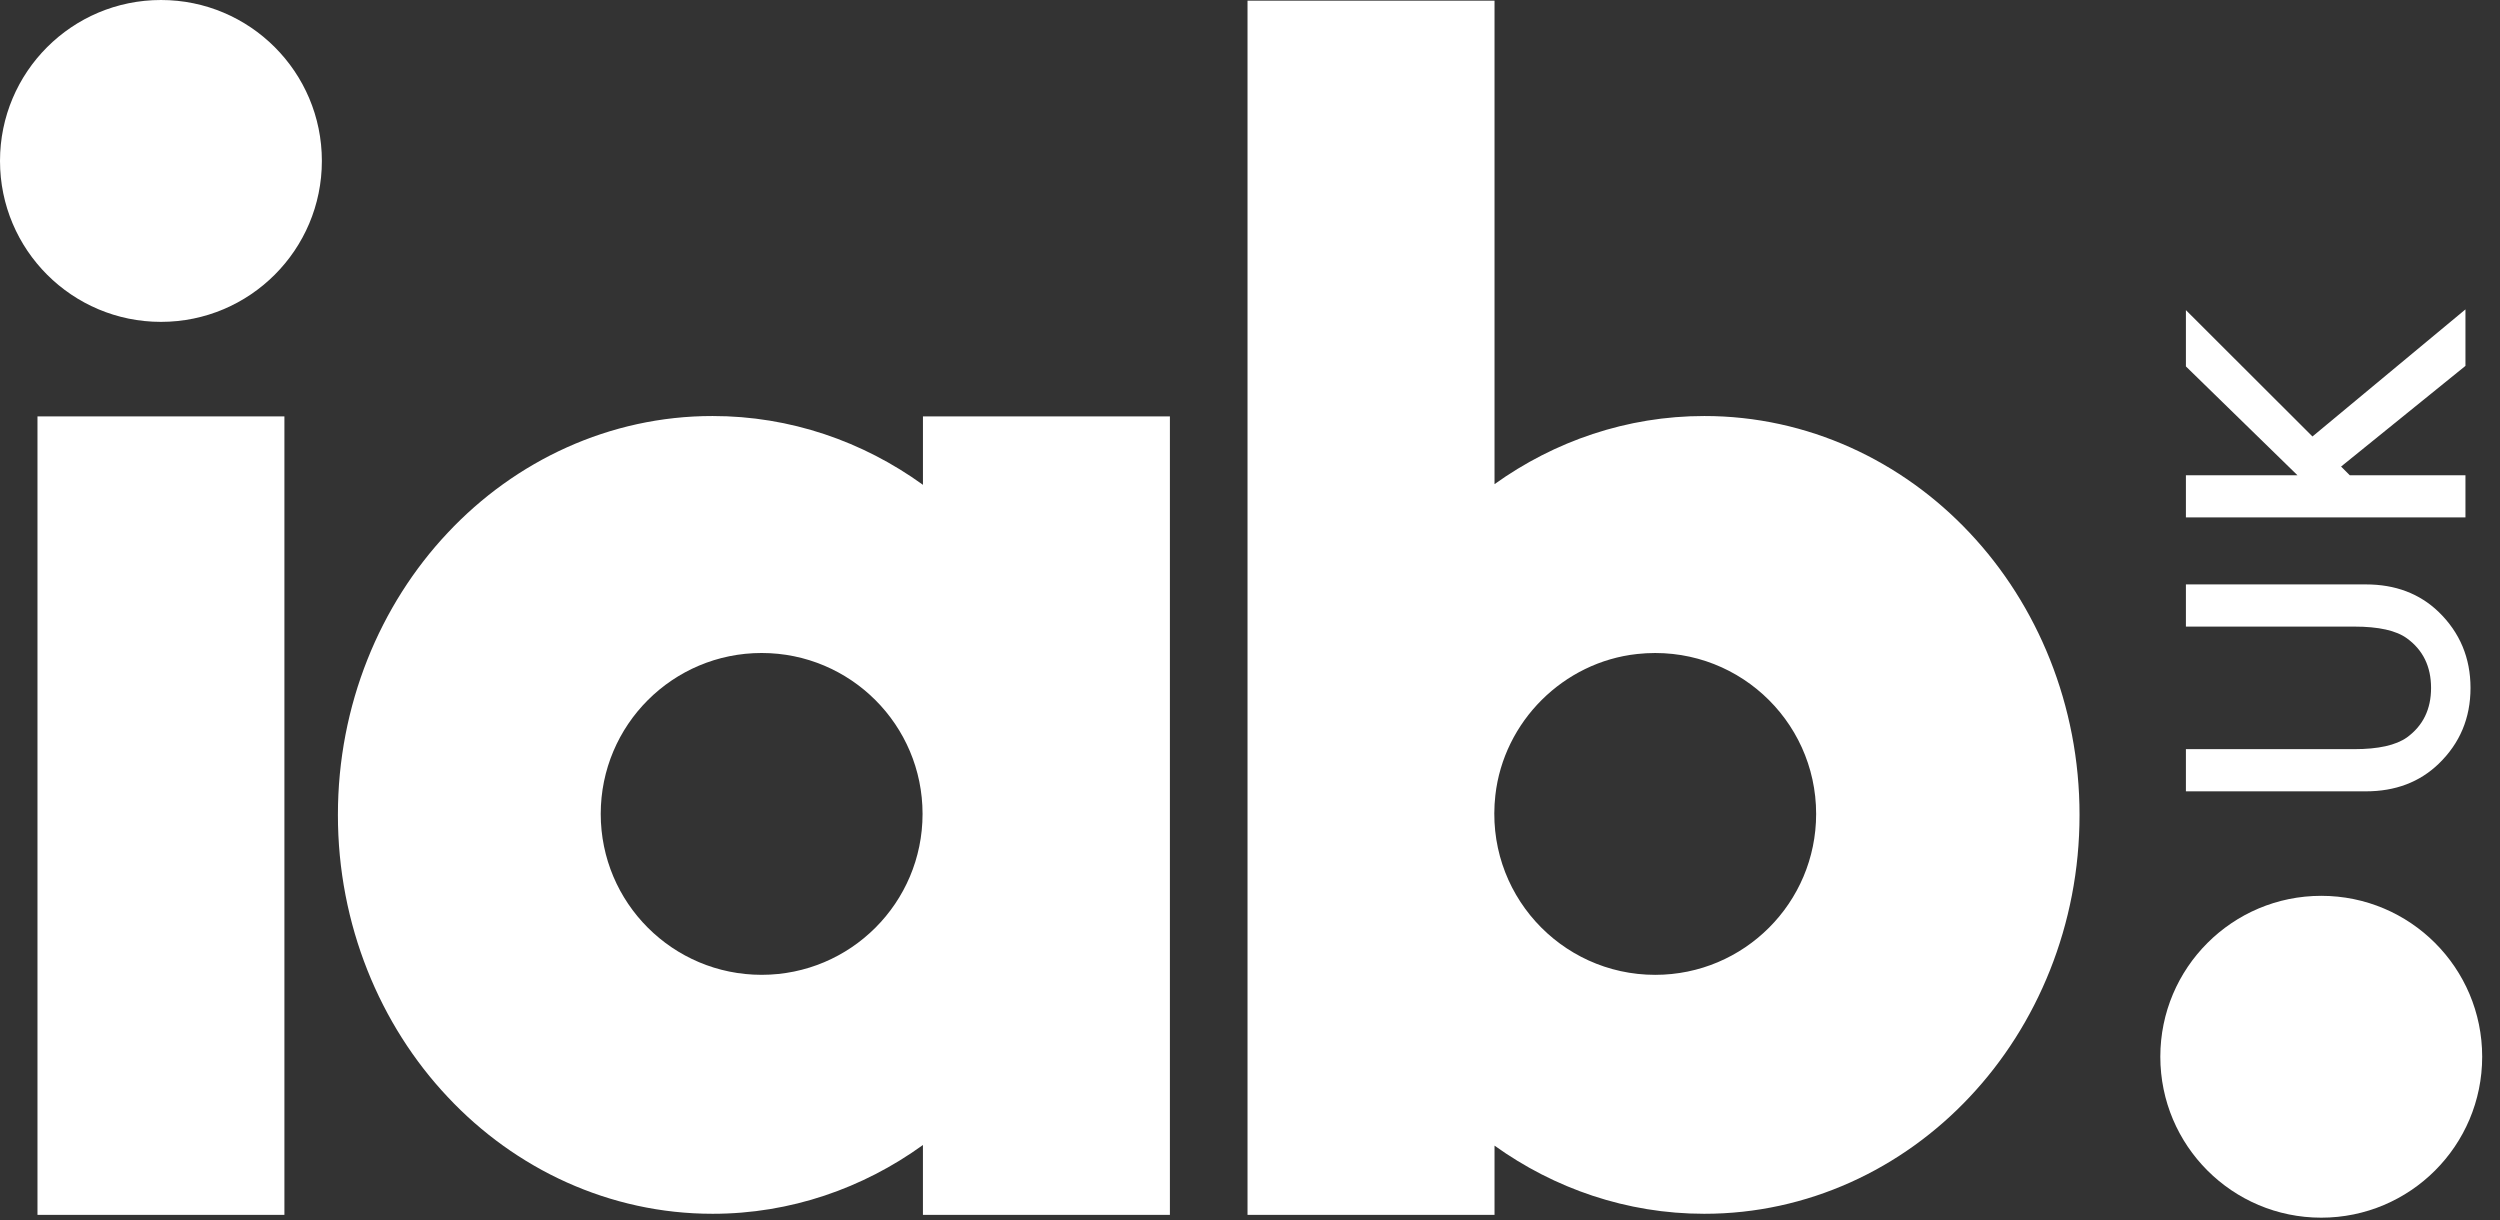
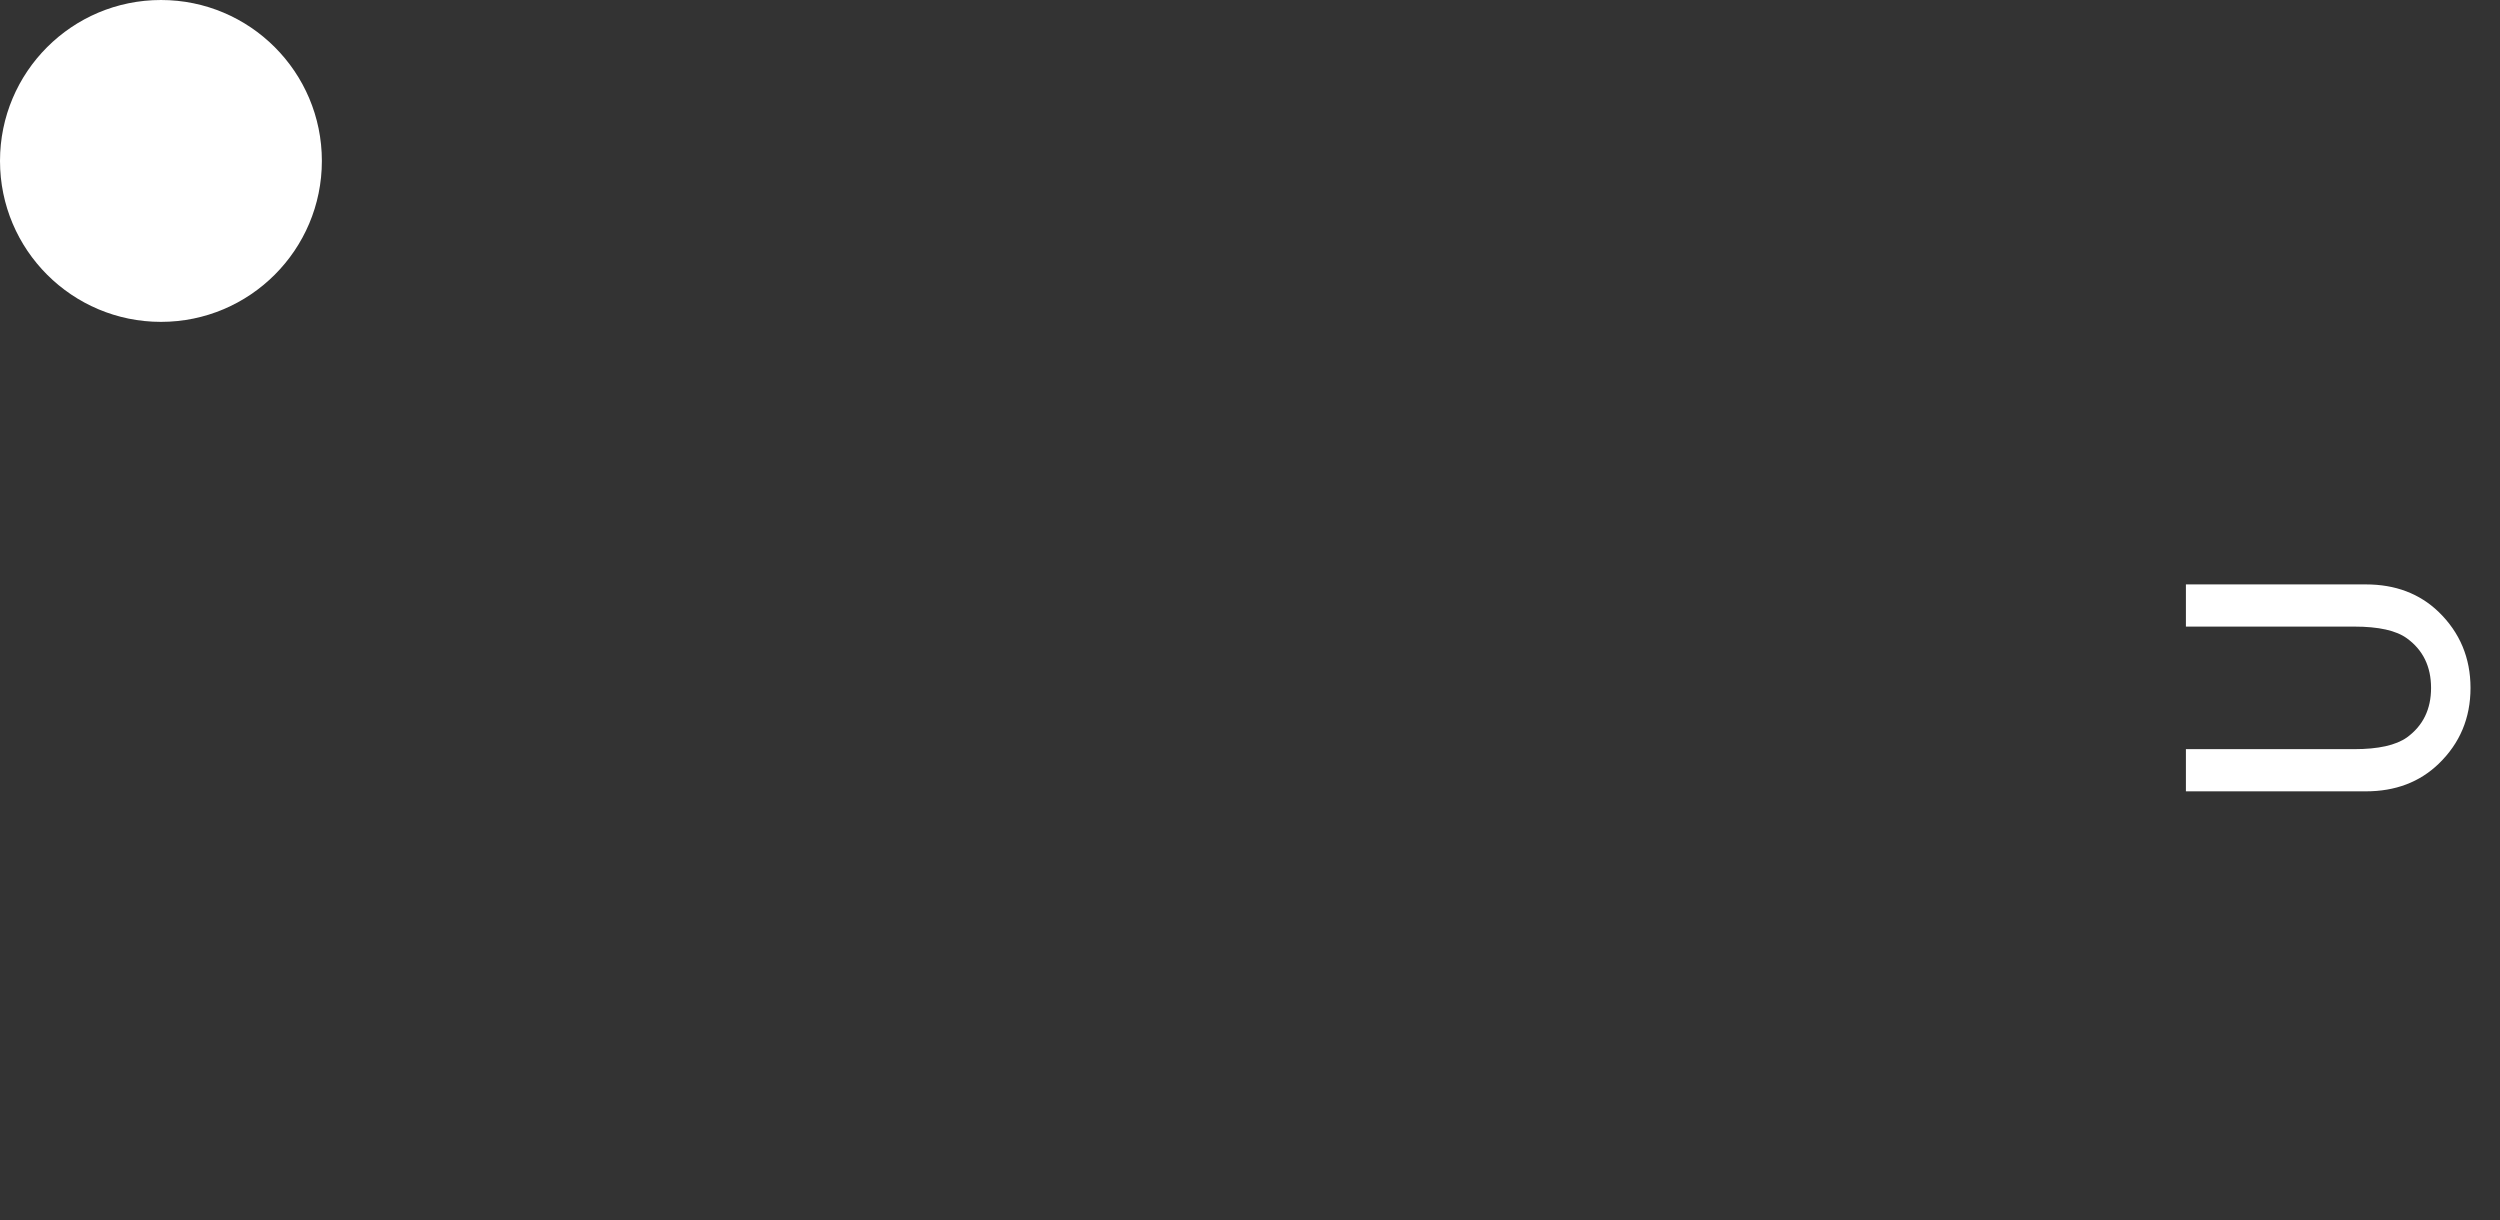
<svg xmlns="http://www.w3.org/2000/svg" width="127" height="62" viewBox="0 0 127 62" fill="none">
  <rect x="0" y="0" width="127" height="62" fill="#333333" stroke="none" />
-   <path d="M100.06 27.069C96.627 23.413 91.825 21.131 86.579 21.134C82.649 21.132 78.965 22.414 75.922 24.595V0.035H63.374V61.716H75.922V58.198C78.961 60.378 82.641 61.66 86.569 61.66H86.579C91.825 61.663 96.627 59.383 100.06 55.725C103.498 52.078 105.645 46.972 105.64 41.398C105.645 35.821 103.498 30.715 100.06 27.069ZM84.084 49.522C79.257 49.522 75.409 45.337 75.964 40.399C76.386 36.652 79.42 33.629 83.169 33.223C88.097 32.688 92.26 36.53 92.26 41.348C92.26 45.861 88.601 49.522 84.084 49.522Z" fill="white" />
-   <path d="M46.886 21.152V24.629C43.84 22.427 40.145 21.131 36.199 21.134C30.962 21.131 26.166 23.413 22.741 27.069C19.306 30.716 17.161 35.821 17.166 41.397C17.161 46.971 19.305 52.077 22.741 55.724C26.166 59.383 30.962 61.662 36.199 61.66H36.21C40.151 61.66 43.842 60.365 46.885 58.166V61.715H59.431V21.152H46.886ZM38.691 49.521C34.175 49.521 30.517 45.861 30.517 41.347C30.517 36.831 34.175 33.172 38.691 33.172C43.206 33.172 46.866 36.831 46.866 41.347C46.866 45.861 43.206 49.521 38.691 49.521Z" fill="white" />
-   <path d="M117.92 45.508C113.404 45.508 109.744 49.168 109.744 53.682C109.744 58.197 113.404 61.858 117.92 61.858C122.435 61.858 126.095 58.197 126.095 53.682C126.095 49.168 122.435 45.508 117.92 45.508Z" fill="white" />
  <path d="M8.177 0C3.661 0 0 3.66 0 8.175C0 12.689 3.661 16.351 8.177 16.351C12.692 16.351 16.351 12.688 16.351 8.175C16.351 3.661 12.692 0 8.177 0Z" fill="white" />
-   <path d="M14.448 21.153H1.904V61.715H14.448V21.153Z" fill="white" />
  <path d="M111.044 38.057H119.597C120.818 38.057 121.71 37.859 122.274 37.46C123.09 36.865 123.498 36.028 123.498 34.949C123.498 33.863 123.09 33.023 122.274 32.429C121.728 32.03 120.836 31.831 119.597 31.831H111.044V29.688H120.186C121.682 29.688 122.914 30.153 123.883 31.085C124.963 32.134 125.502 33.422 125.502 34.949C125.502 36.475 124.963 37.76 123.883 38.802C122.915 39.734 121.682 40.2 120.186 40.2H111.044V38.057Z" fill="white" />
-   <path d="M116.71 24.142L111.044 18.614V15.754L117.473 22.173L125.245 15.717V18.587L118.927 23.701L119.368 24.142H125.245V26.285H111.044V24.142H116.71Z" fill="white" />
</svg>